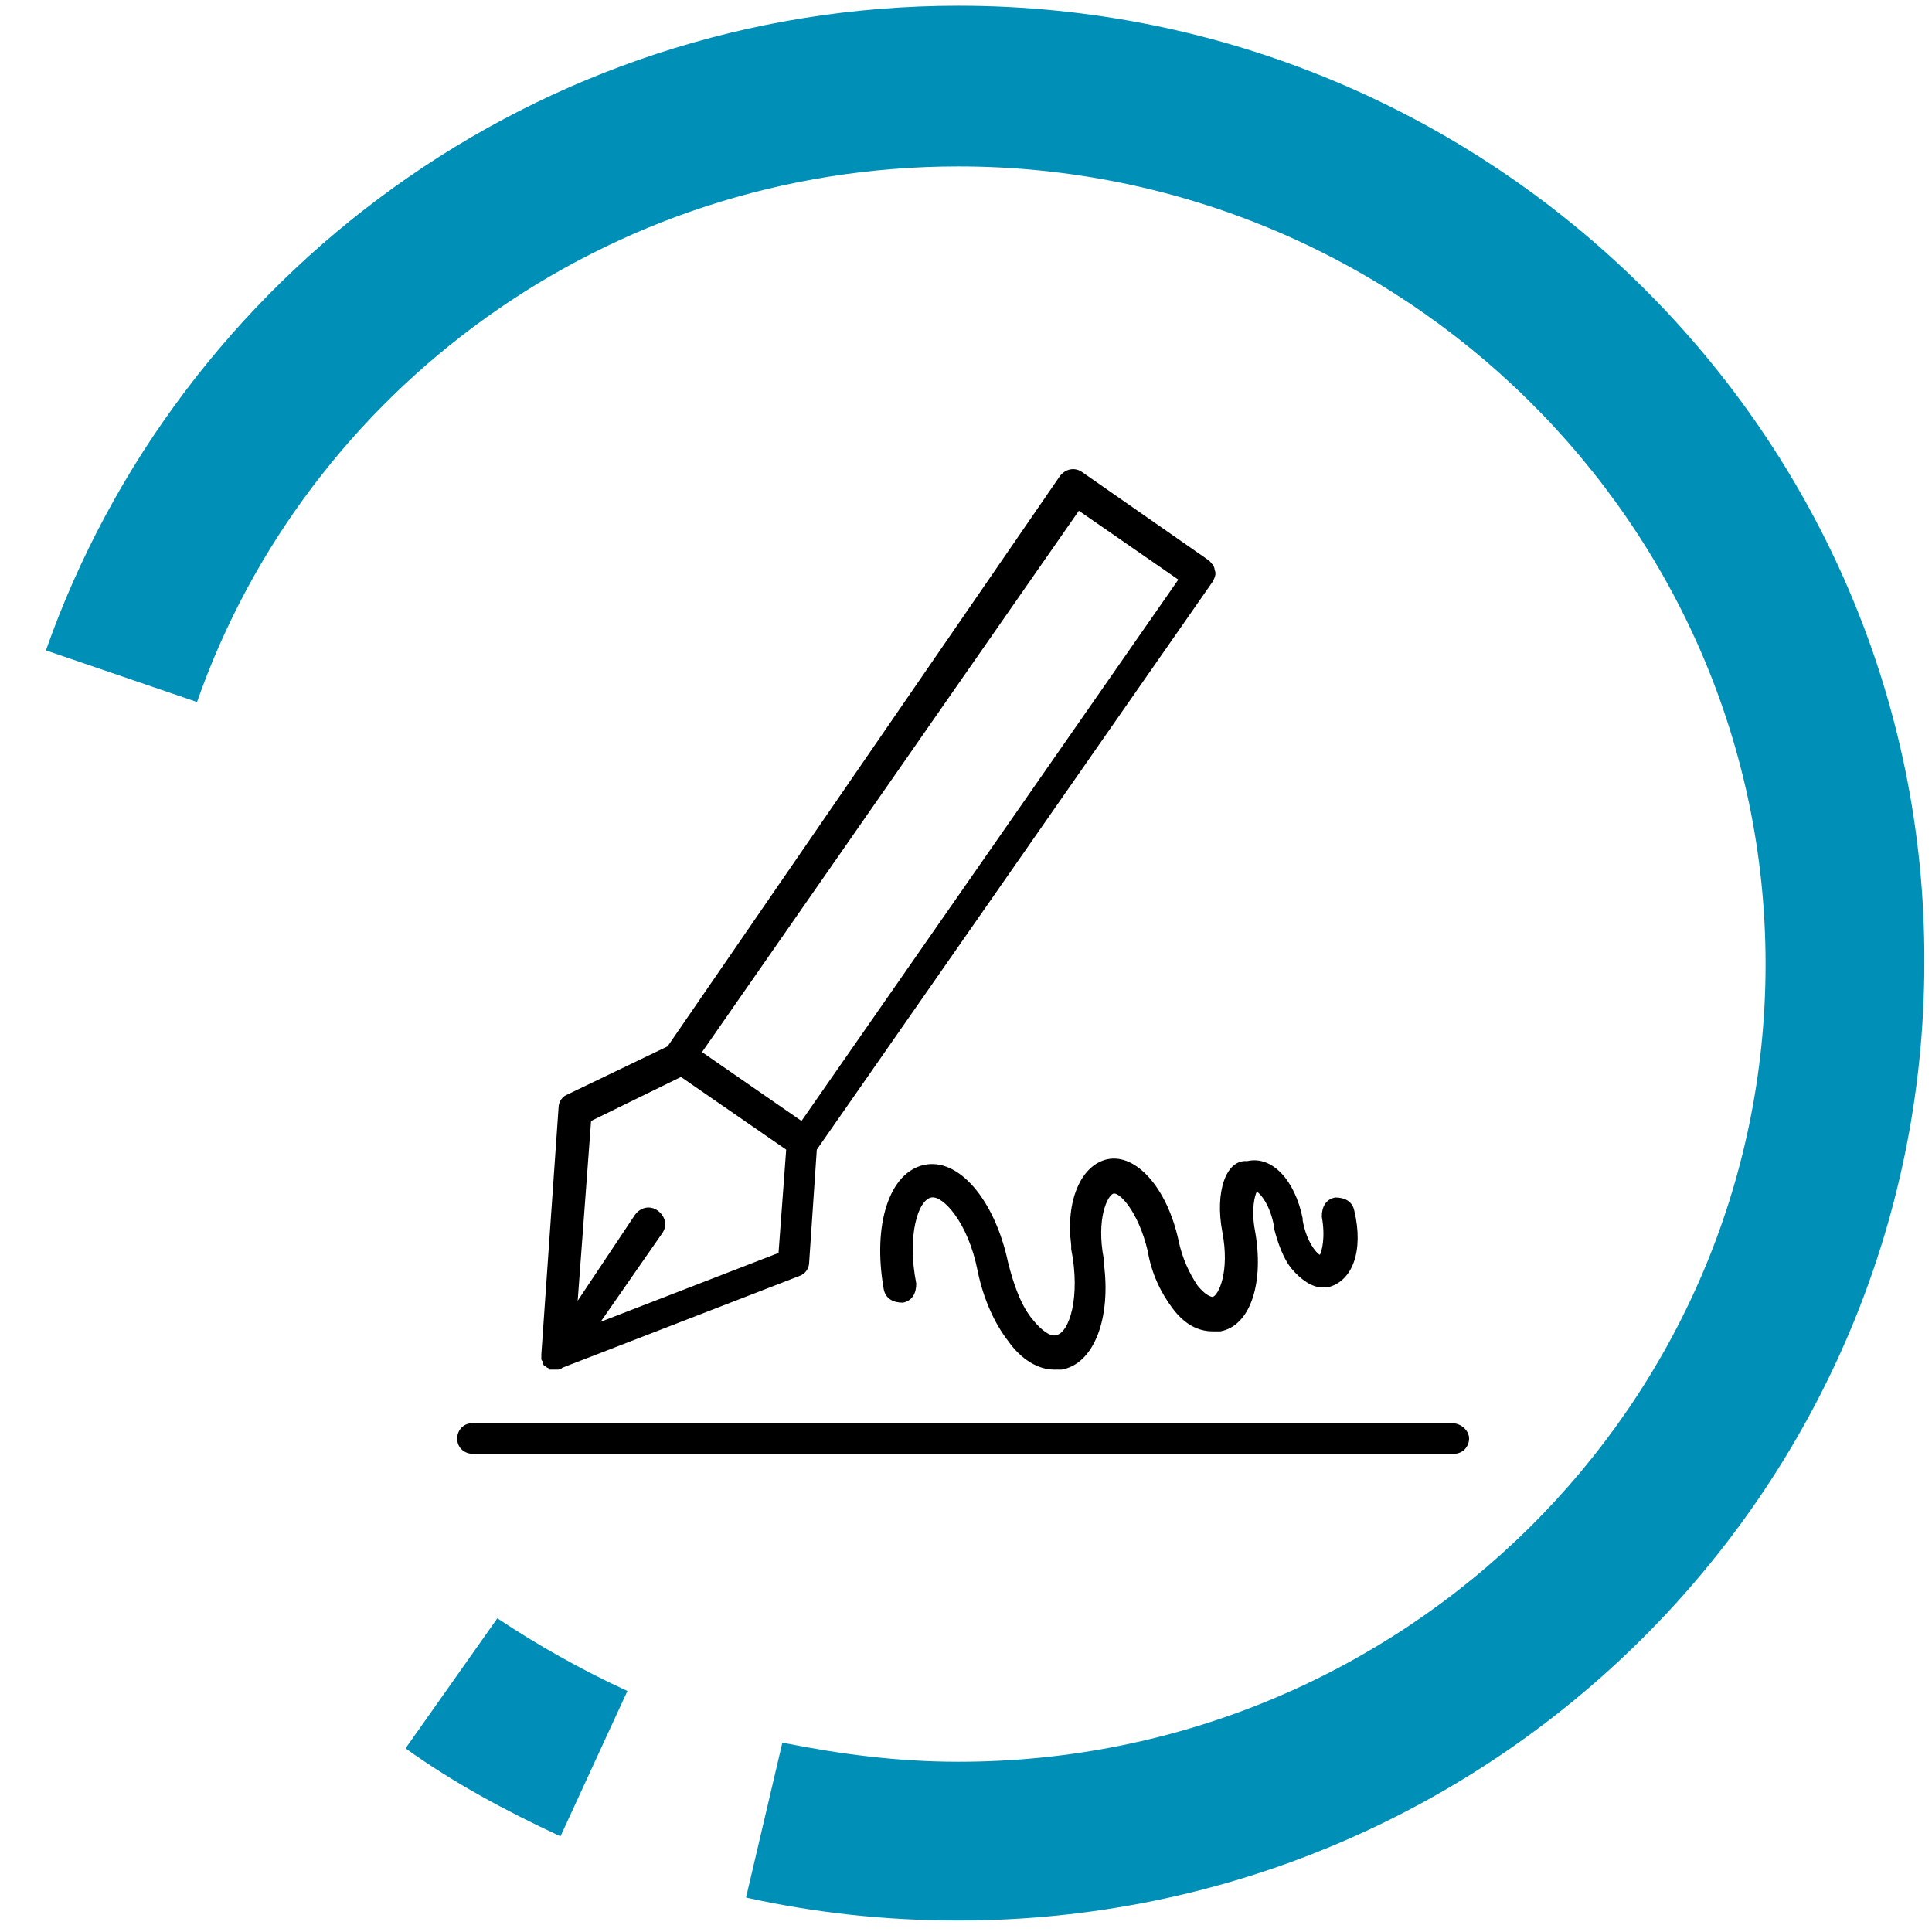
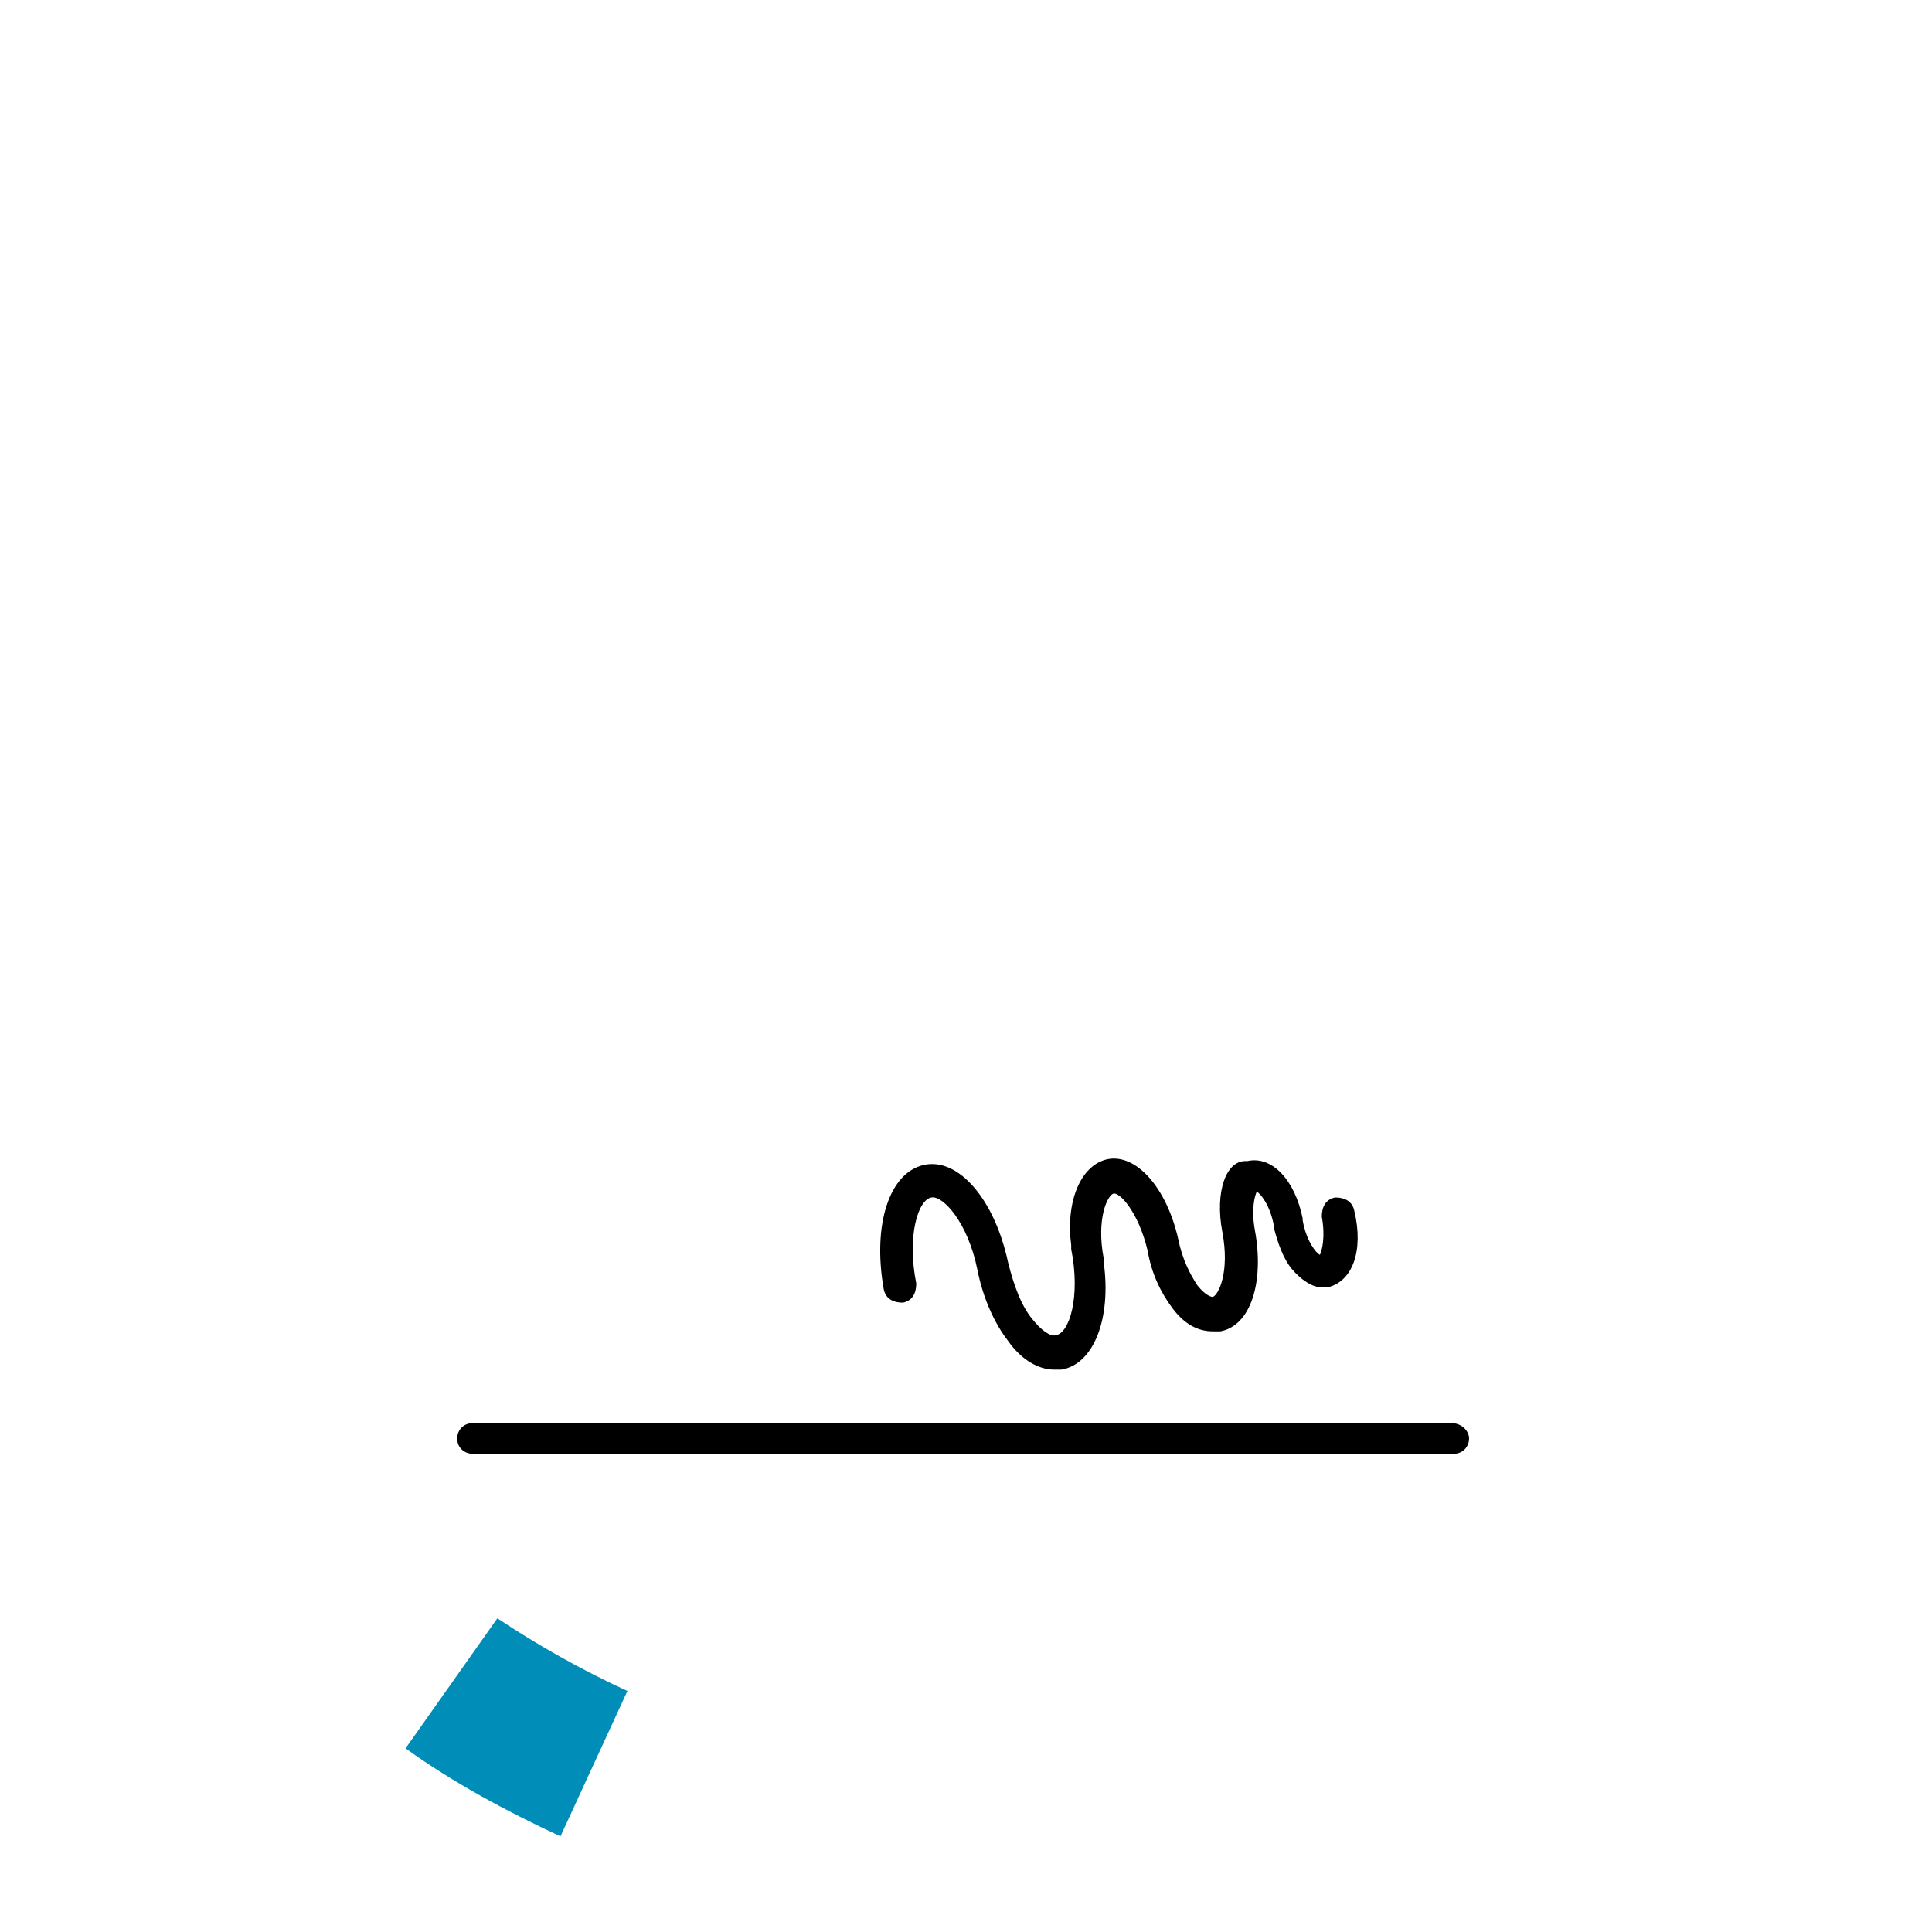
<svg xmlns="http://www.w3.org/2000/svg" version="1.1" id="Layer_1" x="0px" y="0px" viewBox="0 0 101 101" style="enable-background:new 0 0 101 101;" xml:space="preserve">
  <style type="text/css"> .st0{fill:#231F20;} .st1{fill:#008EB9;} .st2{fill:#0090B7;} </style>
  <g>
    <g>
-       <path d="M28.3,71C28.3,71.1,28.3,71.1,28.3,71c0,0.1,0,0.1,0.1,0.2c0,0,0,0,0,0.1c0,0,0,0.1,0.1,0.1c0,0,0,0,0,0 c0,0,0.1,0.1,0.1,0.1c0,0,0,0,0,0c0,0,0,0,0,0c0,0,0,0,0,0c0,0,0.1,0,0.1,0.1c0,0,0.1,0,0.1,0c0.1,0,0.2,0,0.3,0h0c0,0,0,0,0,0 c0,0,0,0,0,0c0.1,0,0.2,0,0.3-0.1c0,0,0,0,0,0l12.4-4.8c0.3-0.1,0.5-0.4,0.5-0.7l0.4-5.9c0,0,0,0,0,0l20.7-29.7 c0.1-0.2,0.2-0.4,0.1-0.6c0-0.2-0.2-0.4-0.3-0.5l-6.6-4.6c-0.4-0.3-0.9-0.2-1.2,0.2L34.9,54.7c0,0,0,0,0,0l-5.2,2.5 c-0.3,0.1-0.5,0.4-0.5,0.7l-0.9,12.9c0,0,0,0,0,0C28.3,70.9,28.3,71,28.3,71z M56.4,26.7l5.2,3.6L41.9,58.6L36.7,55L56.4,26.7z M35.6,56.3l5.5,3.8l-0.4,5.4l-9.3,3.6l3.2-4.6c0.3-0.4,0.2-0.9-0.2-1.2c-0.4-0.3-0.9-0.2-1.2,0.2L30.2,68l0.7-9.4L35.6,56.3z" />
      <path d="M75.9,74.4H24.7c-0.5,0-0.8,0.4-0.8,0.8c0,0.5,0.4,0.8,0.8,0.8h51.3c0.5,0,0.8-0.4,0.8-0.8C76.8,74.8,76.4,74.4,75.9,74.4 z" />
      <path d="M63.9,64.4c0.4,2.1-0.2,3.3-0.5,3.4c-0.1,0-0.4-0.1-0.8-0.6c-0.4-0.6-0.8-1.4-1-2.4c0,0,0,0,0,0c-0.6-2.7-2.2-4.5-3.7-4.2 c-1.4,0.3-2.2,2.2-1.9,4.5c0,0.1,0,0.2,0,0.2c0.5,2.5-0.1,4.4-0.8,4.5c-0.3,0.1-0.8-0.3-1.2-0.8c-0.6-0.7-1-1.8-1.3-3c0,0,0,0,0,0 c-0.7-3.3-2.6-5.5-4.4-5.1c-1.8,0.4-2.7,3.1-2.1,6.5c0.1,0.5,0.5,0.7,1,0.7c0.5-0.1,0.7-0.5,0.7-1c-0.5-2.5,0.1-4.4,0.8-4.5 c0.6-0.1,1.9,1.3,2.4,3.8c0,0,0,0,0,0c0.3,1.5,0.9,2.8,1.6,3.7c0.7,1,1.6,1.5,2.4,1.5c0.1,0,0.3,0,0.4,0c1.7-0.3,2.6-2.7,2.2-5.6 c0-0.1,0-0.1,0-0.2c-0.4-2.1,0.2-3.3,0.5-3.4c0.3-0.1,1.3,0.9,1.8,3c0,0,0,0,0,0c0.2,1.2,0.7,2.2,1.3,3c0.6,0.8,1.3,1.2,2.1,1.2 c0.1,0,0.2,0,0.4,0c1.6-0.3,2.3-2.6,1.8-5.3c0,0,0,0,0,0c-0.2-1.1,0-1.8,0.1-2c0.2,0.1,0.7,0.7,0.9,1.8c0,0,0,0.1,0,0.1 c0.2,0.8,0.5,1.6,0.9,2.1c0.5,0.6,1.1,1,1.6,1c0.1,0,0.2,0,0.3,0c1.3-0.3,1.9-1.9,1.4-4c-0.1-0.5-0.5-0.7-1-0.7 c-0.5,0.1-0.7,0.5-0.7,1c0.2,1.1,0,1.8-0.1,2c-0.2-0.1-0.7-0.7-0.9-1.8c0,0,0-0.1,0-0.1c-0.4-2-1.6-3.3-2.9-3 C64.1,60.6,63.5,62.3,63.9,64.4C63.9,64.4,63.9,64.4,63.9,64.4z" />
    </g>
  </g>
  <g>
    <path class="st1" d="M21.2,91.4c2.5,1.8,5.3,3.3,8.1,4.6l3.5-7.6c-2.4-1.1-4.7-2.4-6.8-3.8L21.2,91.4L21.2,91.4z" />
-     <path class="st2" d="M50.1,0.3C28.1,0.3,9.3,14.4,2.4,34l7.9,2.7c5.7-16.3,21.4-28,39.8-28c23.2,0,42.2,18.7,42.2,41.7 c0,23-18.9,41.7-42.2,41.7c-3.2,0-6.2-0.4-9.2-1L39,99.2c3.6,0.8,7.3,1.2,11.1,1.2c27.9,0,50.5-22.5,50.5-50.1 C100.7,22.8,78,0.3,50.1,0.3L50.1,0.3z" />
  </g>
</svg>